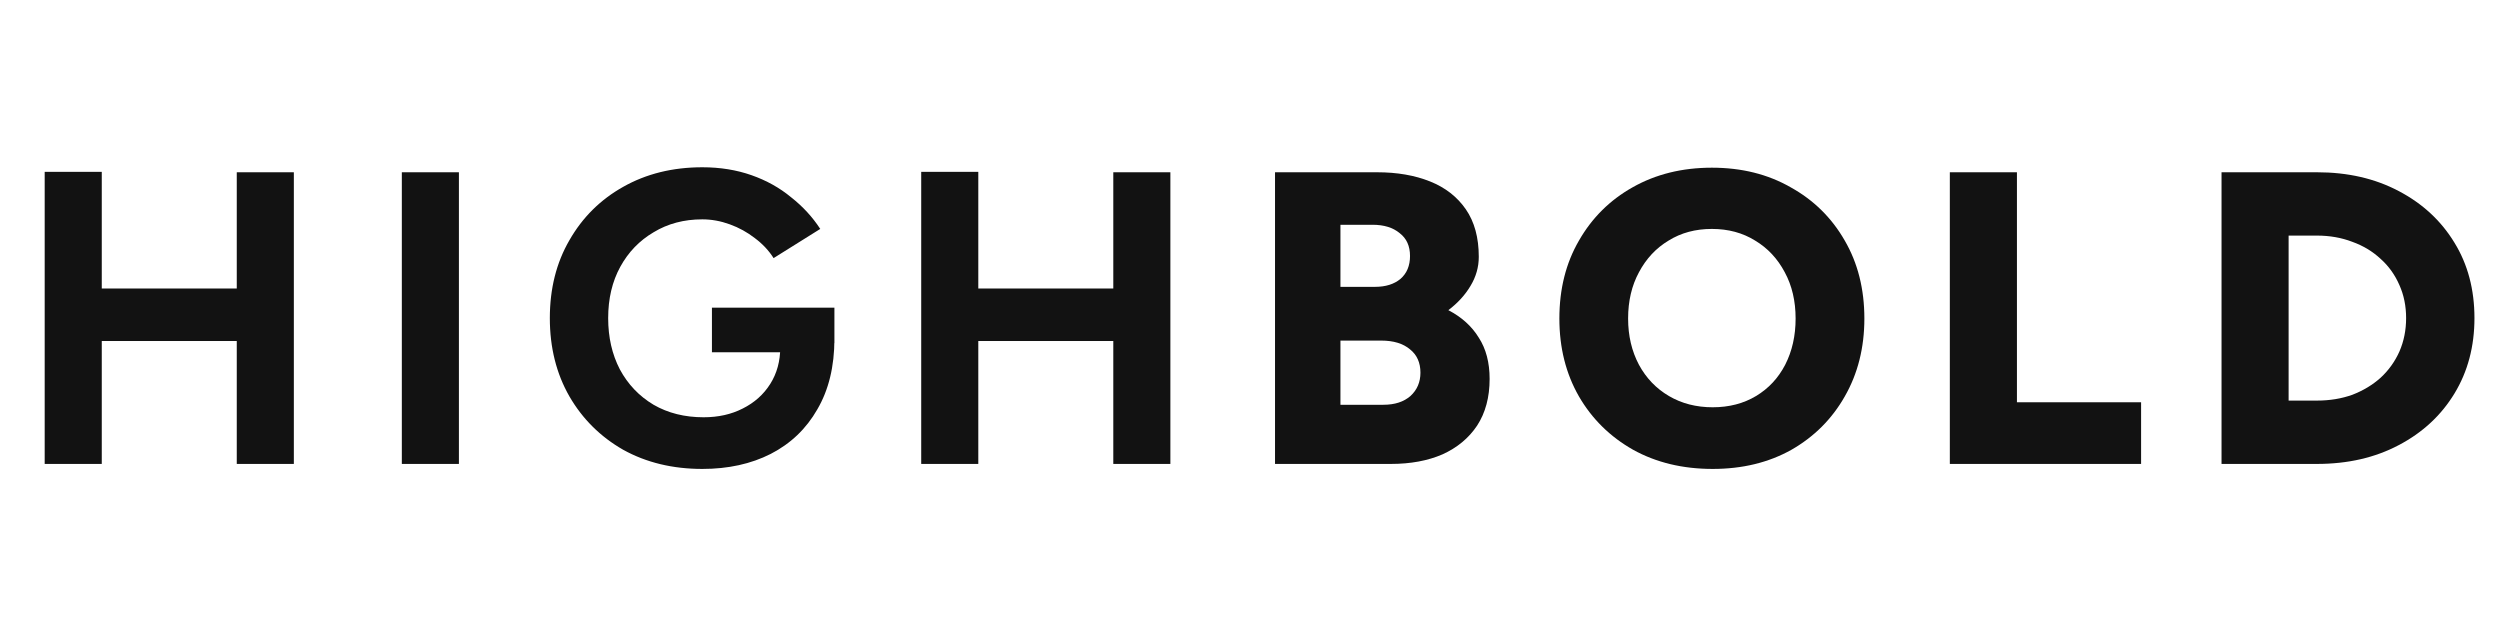
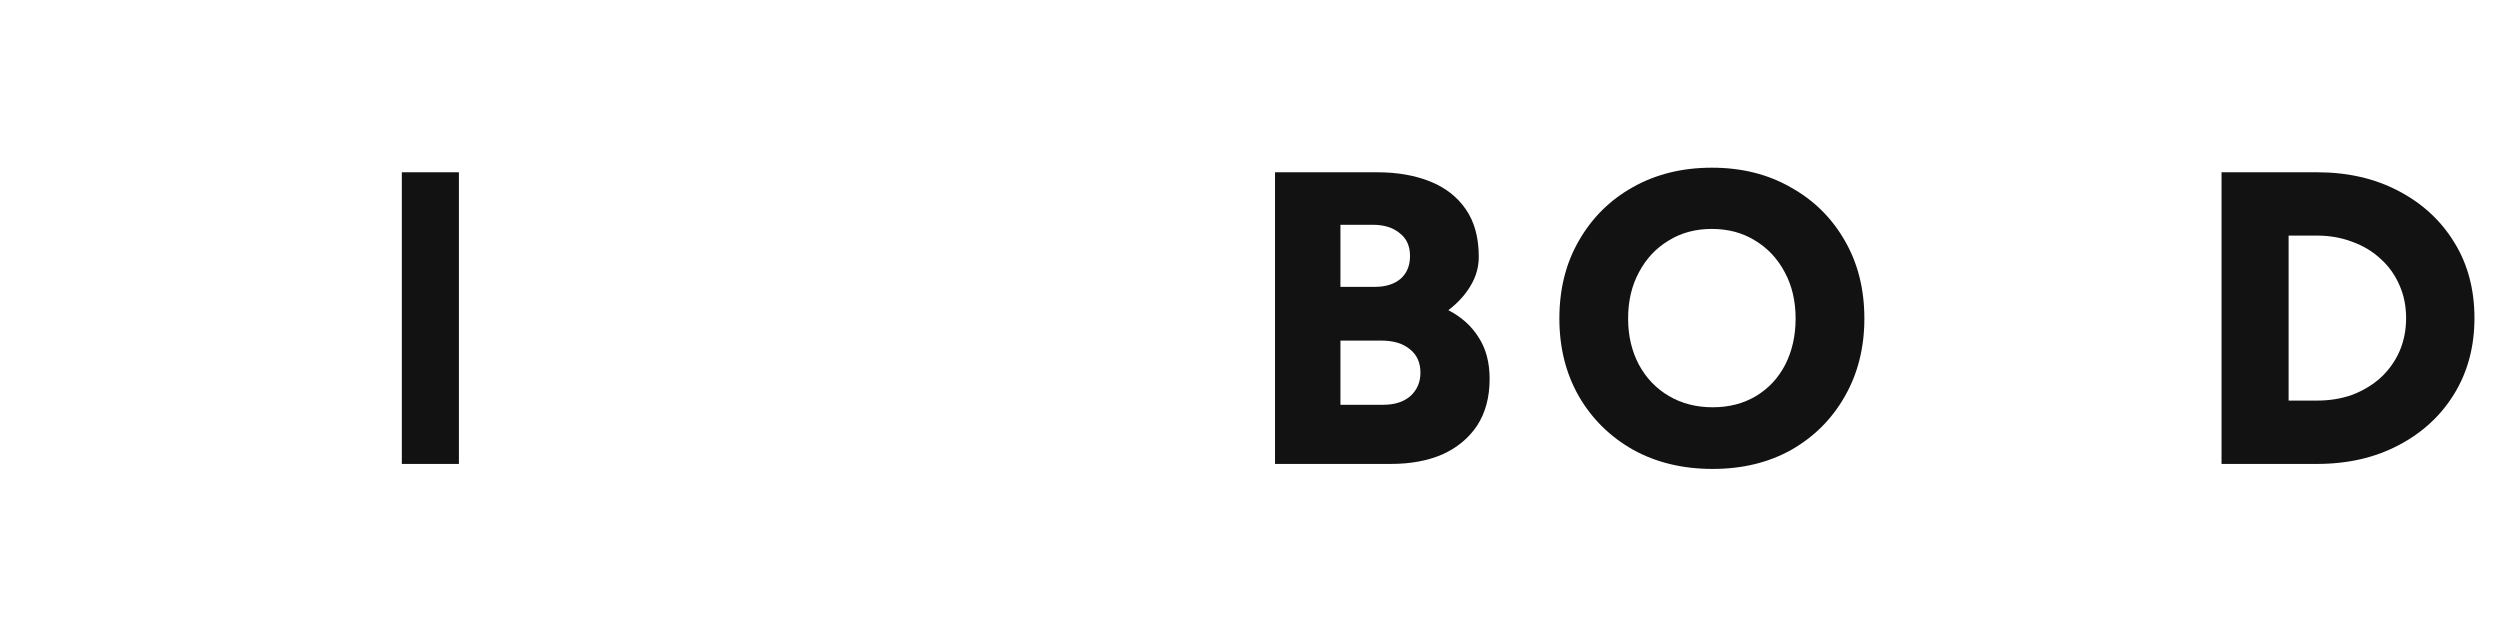
<svg xmlns="http://www.w3.org/2000/svg" width="119" height="30" viewBox="0 0 119 30" fill="none">
  <path d="M105.745 22.083V8.2H110.287C111.755 8.2 113.05 8.497 114.174 9.092C115.311 9.687 116.197 10.507 116.832 11.552C117.467 12.583 117.784 13.78 117.784 15.141C117.784 16.49 117.467 17.687 116.832 18.731C116.197 19.776 115.311 20.596 114.174 21.191C113.05 21.785 111.755 22.083 110.287 22.083H105.745ZM108.938 19.068H110.287C110.895 19.068 111.457 18.976 111.973 18.791C112.488 18.592 112.938 18.321 113.321 17.977C113.705 17.62 114.002 17.204 114.214 16.728C114.426 16.239 114.531 15.71 114.531 15.141C114.531 14.573 114.426 14.05 114.214 13.575C114.002 13.085 113.705 12.669 113.321 12.325C112.938 11.968 112.488 11.697 111.973 11.512C111.457 11.313 110.895 11.214 110.287 11.214H108.938V19.068Z" fill="#121212" />
-   <path d="M92.812 22.083V8.2H96.006V19.148H101.916V22.083H92.812Z" fill="#121212" />
  <path d="M81.524 22.321C80.096 22.321 78.834 22.017 77.736 21.409C76.639 20.788 75.779 19.941 75.158 18.87C74.536 17.786 74.226 16.55 74.226 15.162C74.226 13.76 74.536 12.524 75.158 11.453C75.779 10.368 76.632 9.522 77.716 8.914C78.814 8.293 80.07 7.982 81.485 7.982C82.899 7.982 84.149 8.293 85.233 8.914C86.331 9.522 87.19 10.368 87.811 11.453C88.433 12.524 88.744 13.76 88.744 15.162C88.744 16.55 88.433 17.786 87.811 18.87C87.203 19.941 86.357 20.788 85.273 21.409C84.189 22.017 82.939 22.321 81.524 22.321ZM81.524 19.386C82.304 19.386 82.992 19.208 83.587 18.851C84.182 18.494 84.645 17.998 84.975 17.363C85.306 16.715 85.471 15.981 85.471 15.162C85.471 14.329 85.299 13.595 84.955 12.96C84.612 12.312 84.142 11.81 83.547 11.453C82.952 11.082 82.265 10.897 81.485 10.897C80.704 10.897 80.017 11.082 79.422 11.453C78.827 11.81 78.358 12.312 78.014 12.96C77.67 13.595 77.498 14.329 77.498 15.162C77.498 15.981 77.67 16.715 78.014 17.363C78.358 17.998 78.834 18.494 79.442 18.851C80.05 19.208 80.744 19.386 81.524 19.386Z" fill="#121212" />
  <path d="M60.691 22.083V8.2H65.551C66.503 8.2 67.342 8.345 68.069 8.636C68.797 8.927 69.365 9.37 69.775 9.965C70.185 10.56 70.39 11.313 70.39 12.226C70.39 12.715 70.258 13.178 69.993 13.614C69.742 14.037 69.392 14.421 68.942 14.764C69.577 15.095 70.059 15.531 70.39 16.073C70.734 16.602 70.906 17.257 70.906 18.037C70.906 18.91 70.707 19.65 70.311 20.258C69.914 20.853 69.365 21.309 68.664 21.627C67.964 21.931 67.144 22.083 66.205 22.083H60.691ZM63.805 19.267H65.848C66.39 19.267 66.82 19.128 67.137 18.85C67.455 18.559 67.613 18.189 67.613 17.739C67.613 17.264 67.448 16.893 67.117 16.629C66.787 16.351 66.331 16.212 65.749 16.212H63.805V19.267ZM63.805 13.654H65.451C65.954 13.654 66.357 13.528 66.661 13.277C66.965 13.013 67.117 12.649 67.117 12.186C67.117 11.71 66.952 11.347 66.622 11.095C66.304 10.831 65.874 10.699 65.332 10.699H63.805V13.654Z" fill="#121212" />
-   <path d="M52.993 22.083V8.2H55.71V22.083H52.993ZM43.85 22.083V8.18H46.567V22.083H43.85ZM45.873 16.232V13.733H54.282V16.232H45.873Z" fill="#121212" />
-   <path d="M33.431 22.321C32.017 22.321 30.761 22.017 29.663 21.409C28.579 20.788 27.726 19.941 27.105 18.87C26.483 17.786 26.172 16.543 26.172 15.142C26.172 13.74 26.483 12.504 27.105 11.433C27.726 10.348 28.579 9.502 29.663 8.894C30.761 8.273 32.017 7.962 33.431 7.962C34.278 7.962 35.058 8.088 35.772 8.339C36.486 8.59 37.114 8.94 37.656 9.39C38.211 9.826 38.674 10.329 39.044 10.897L36.823 12.286C36.598 11.929 36.301 11.611 35.93 11.334C35.573 11.056 35.177 10.838 34.74 10.679C34.304 10.52 33.868 10.441 33.431 10.441C32.559 10.441 31.785 10.646 31.111 11.056C30.436 11.453 29.908 12.001 29.524 12.702C29.141 13.403 28.949 14.216 28.949 15.142C28.949 16.054 29.134 16.867 29.504 17.581C29.888 18.295 30.423 18.857 31.111 19.267C31.798 19.664 32.592 19.862 33.491 19.862C34.192 19.862 34.813 19.723 35.355 19.445C35.91 19.168 36.347 18.778 36.664 18.275C36.981 17.773 37.14 17.191 37.14 16.53L39.718 16.133C39.718 17.442 39.447 18.559 38.905 19.485C38.377 20.411 37.636 21.118 36.684 21.607C35.745 22.083 34.661 22.321 33.431 22.321ZM33.888 16.768V14.646H39.718V16.332L38.251 16.768H33.888Z" fill="#121212" />
  <path d="M19.127 22.083V8.2H21.844V22.083H19.127Z" fill="#121212" />
-   <path d="M11.27 22.083V8.2H13.987V22.083H11.27ZM2.127 22.083V8.18H4.844V22.083H2.127ZM4.15 16.232V13.733H12.559V16.232H4.15Z" fill="#121212" />
</svg>